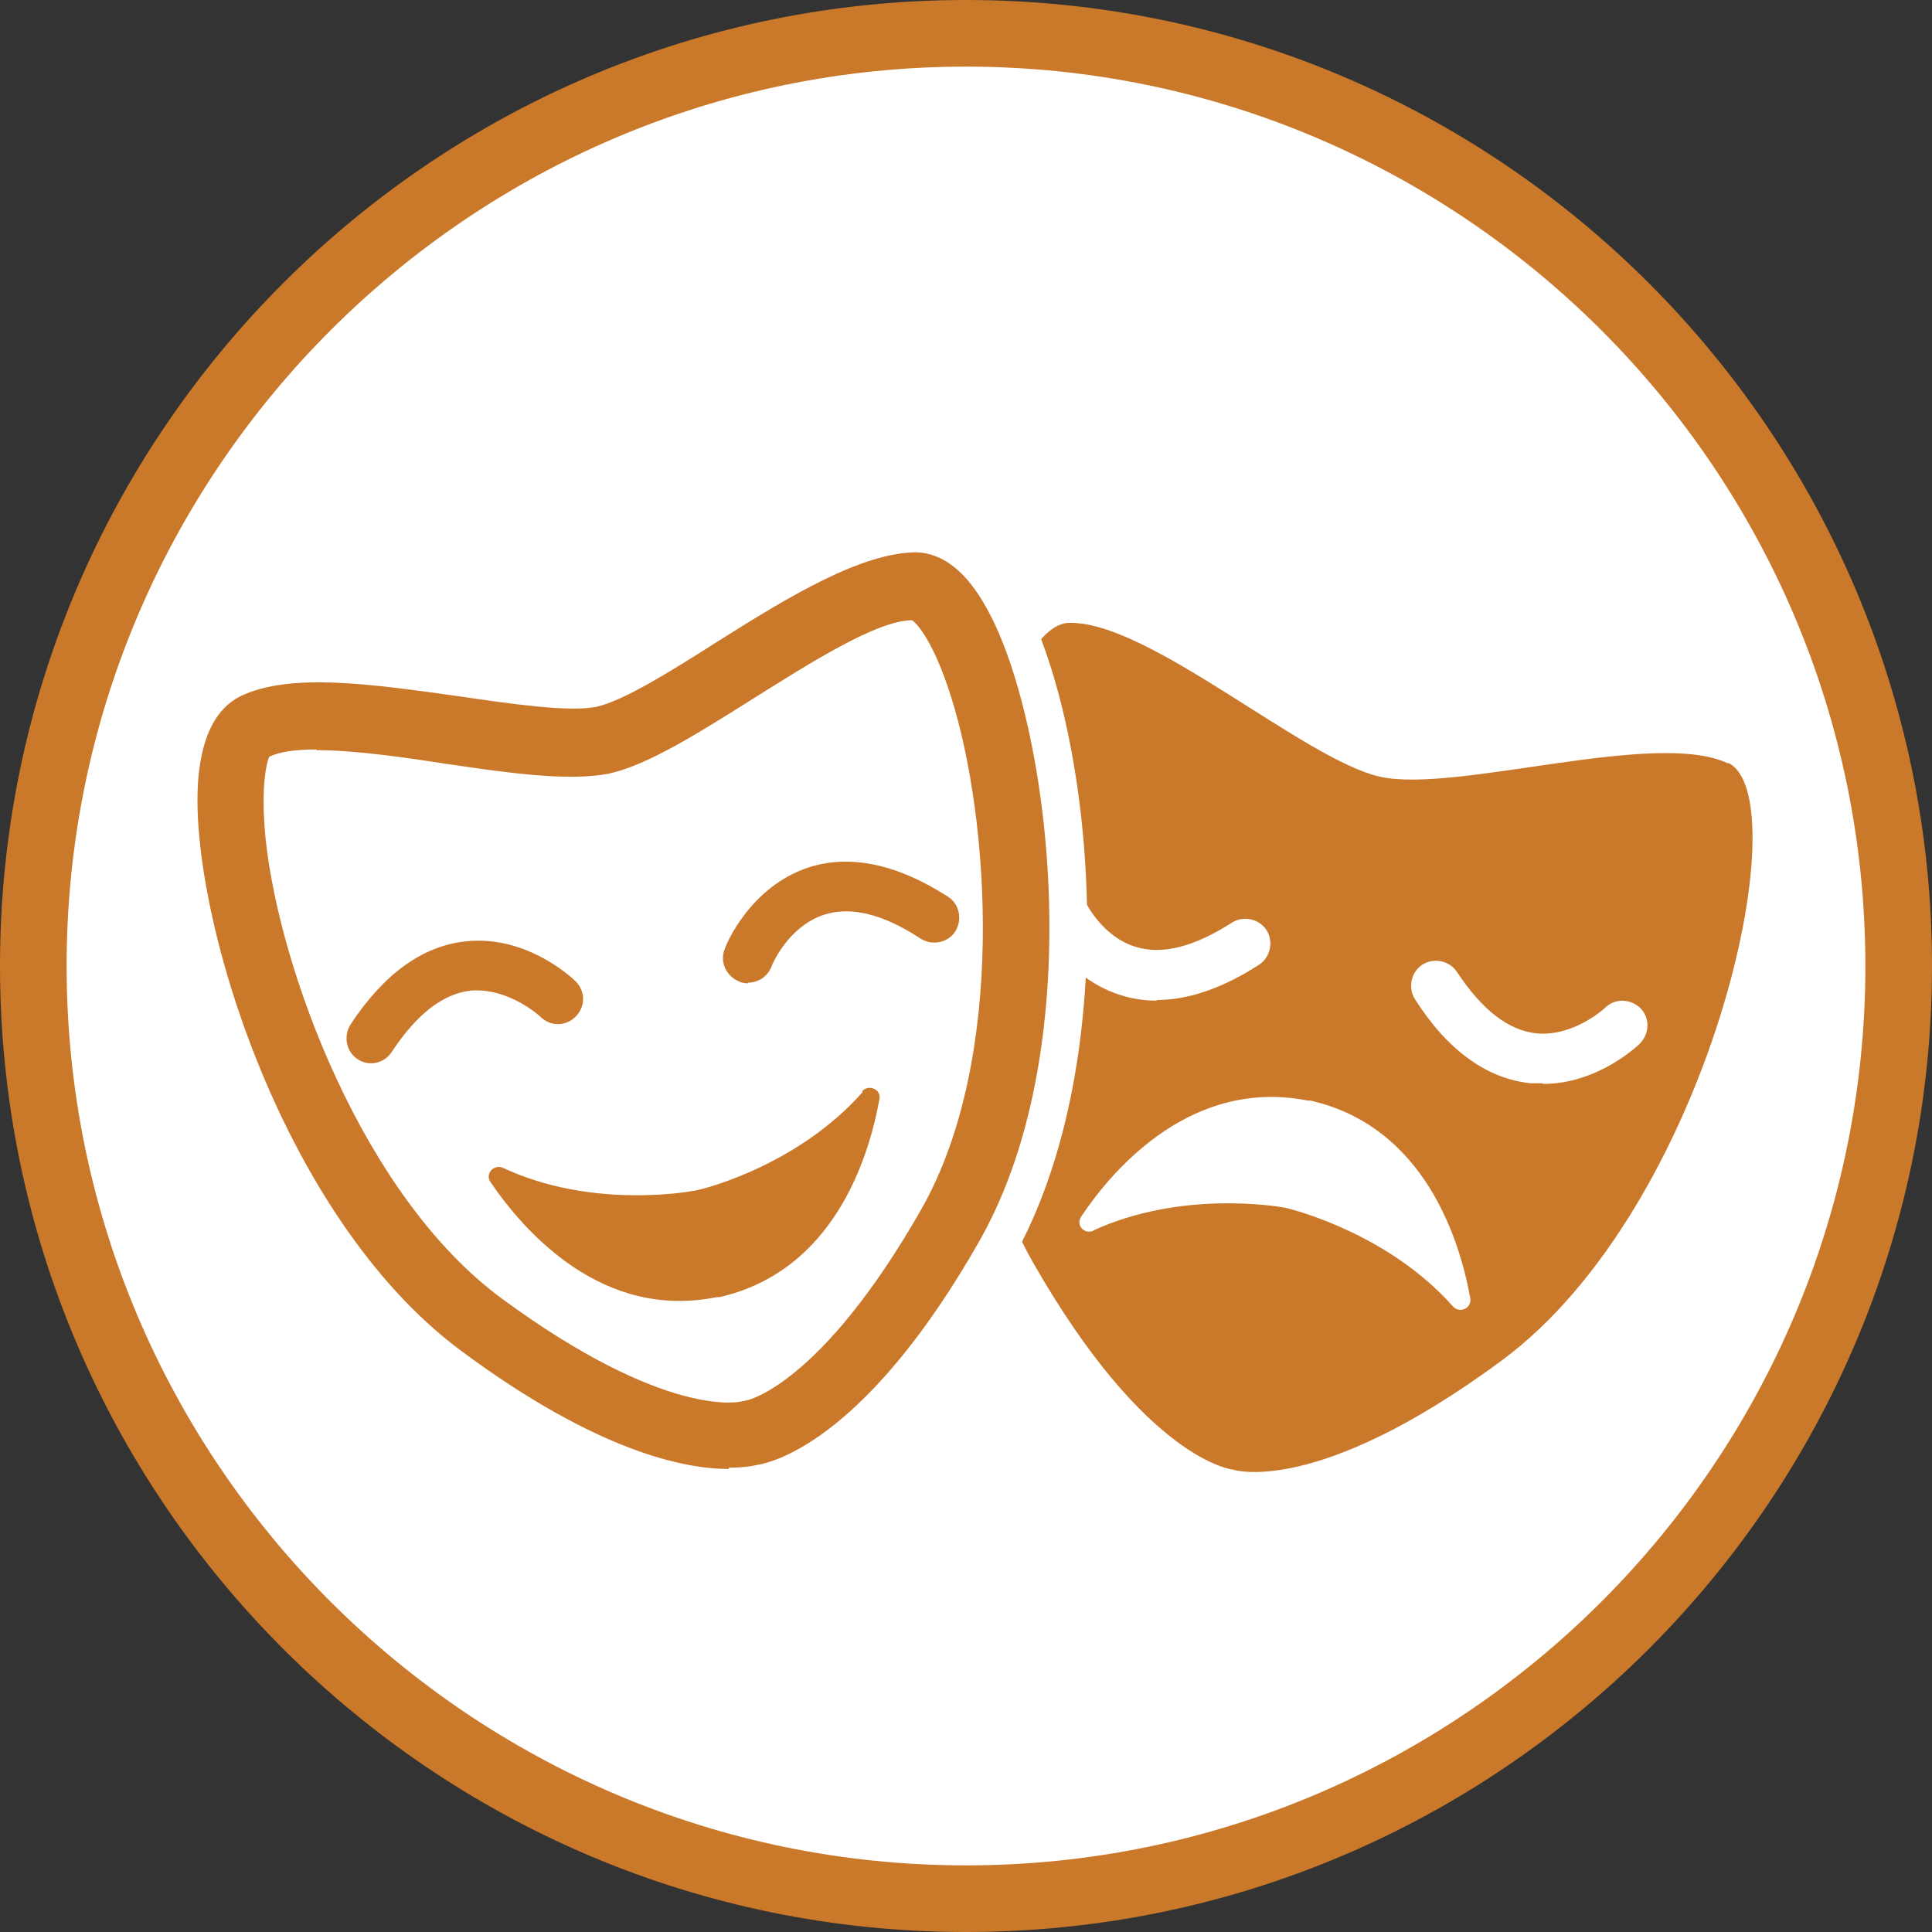
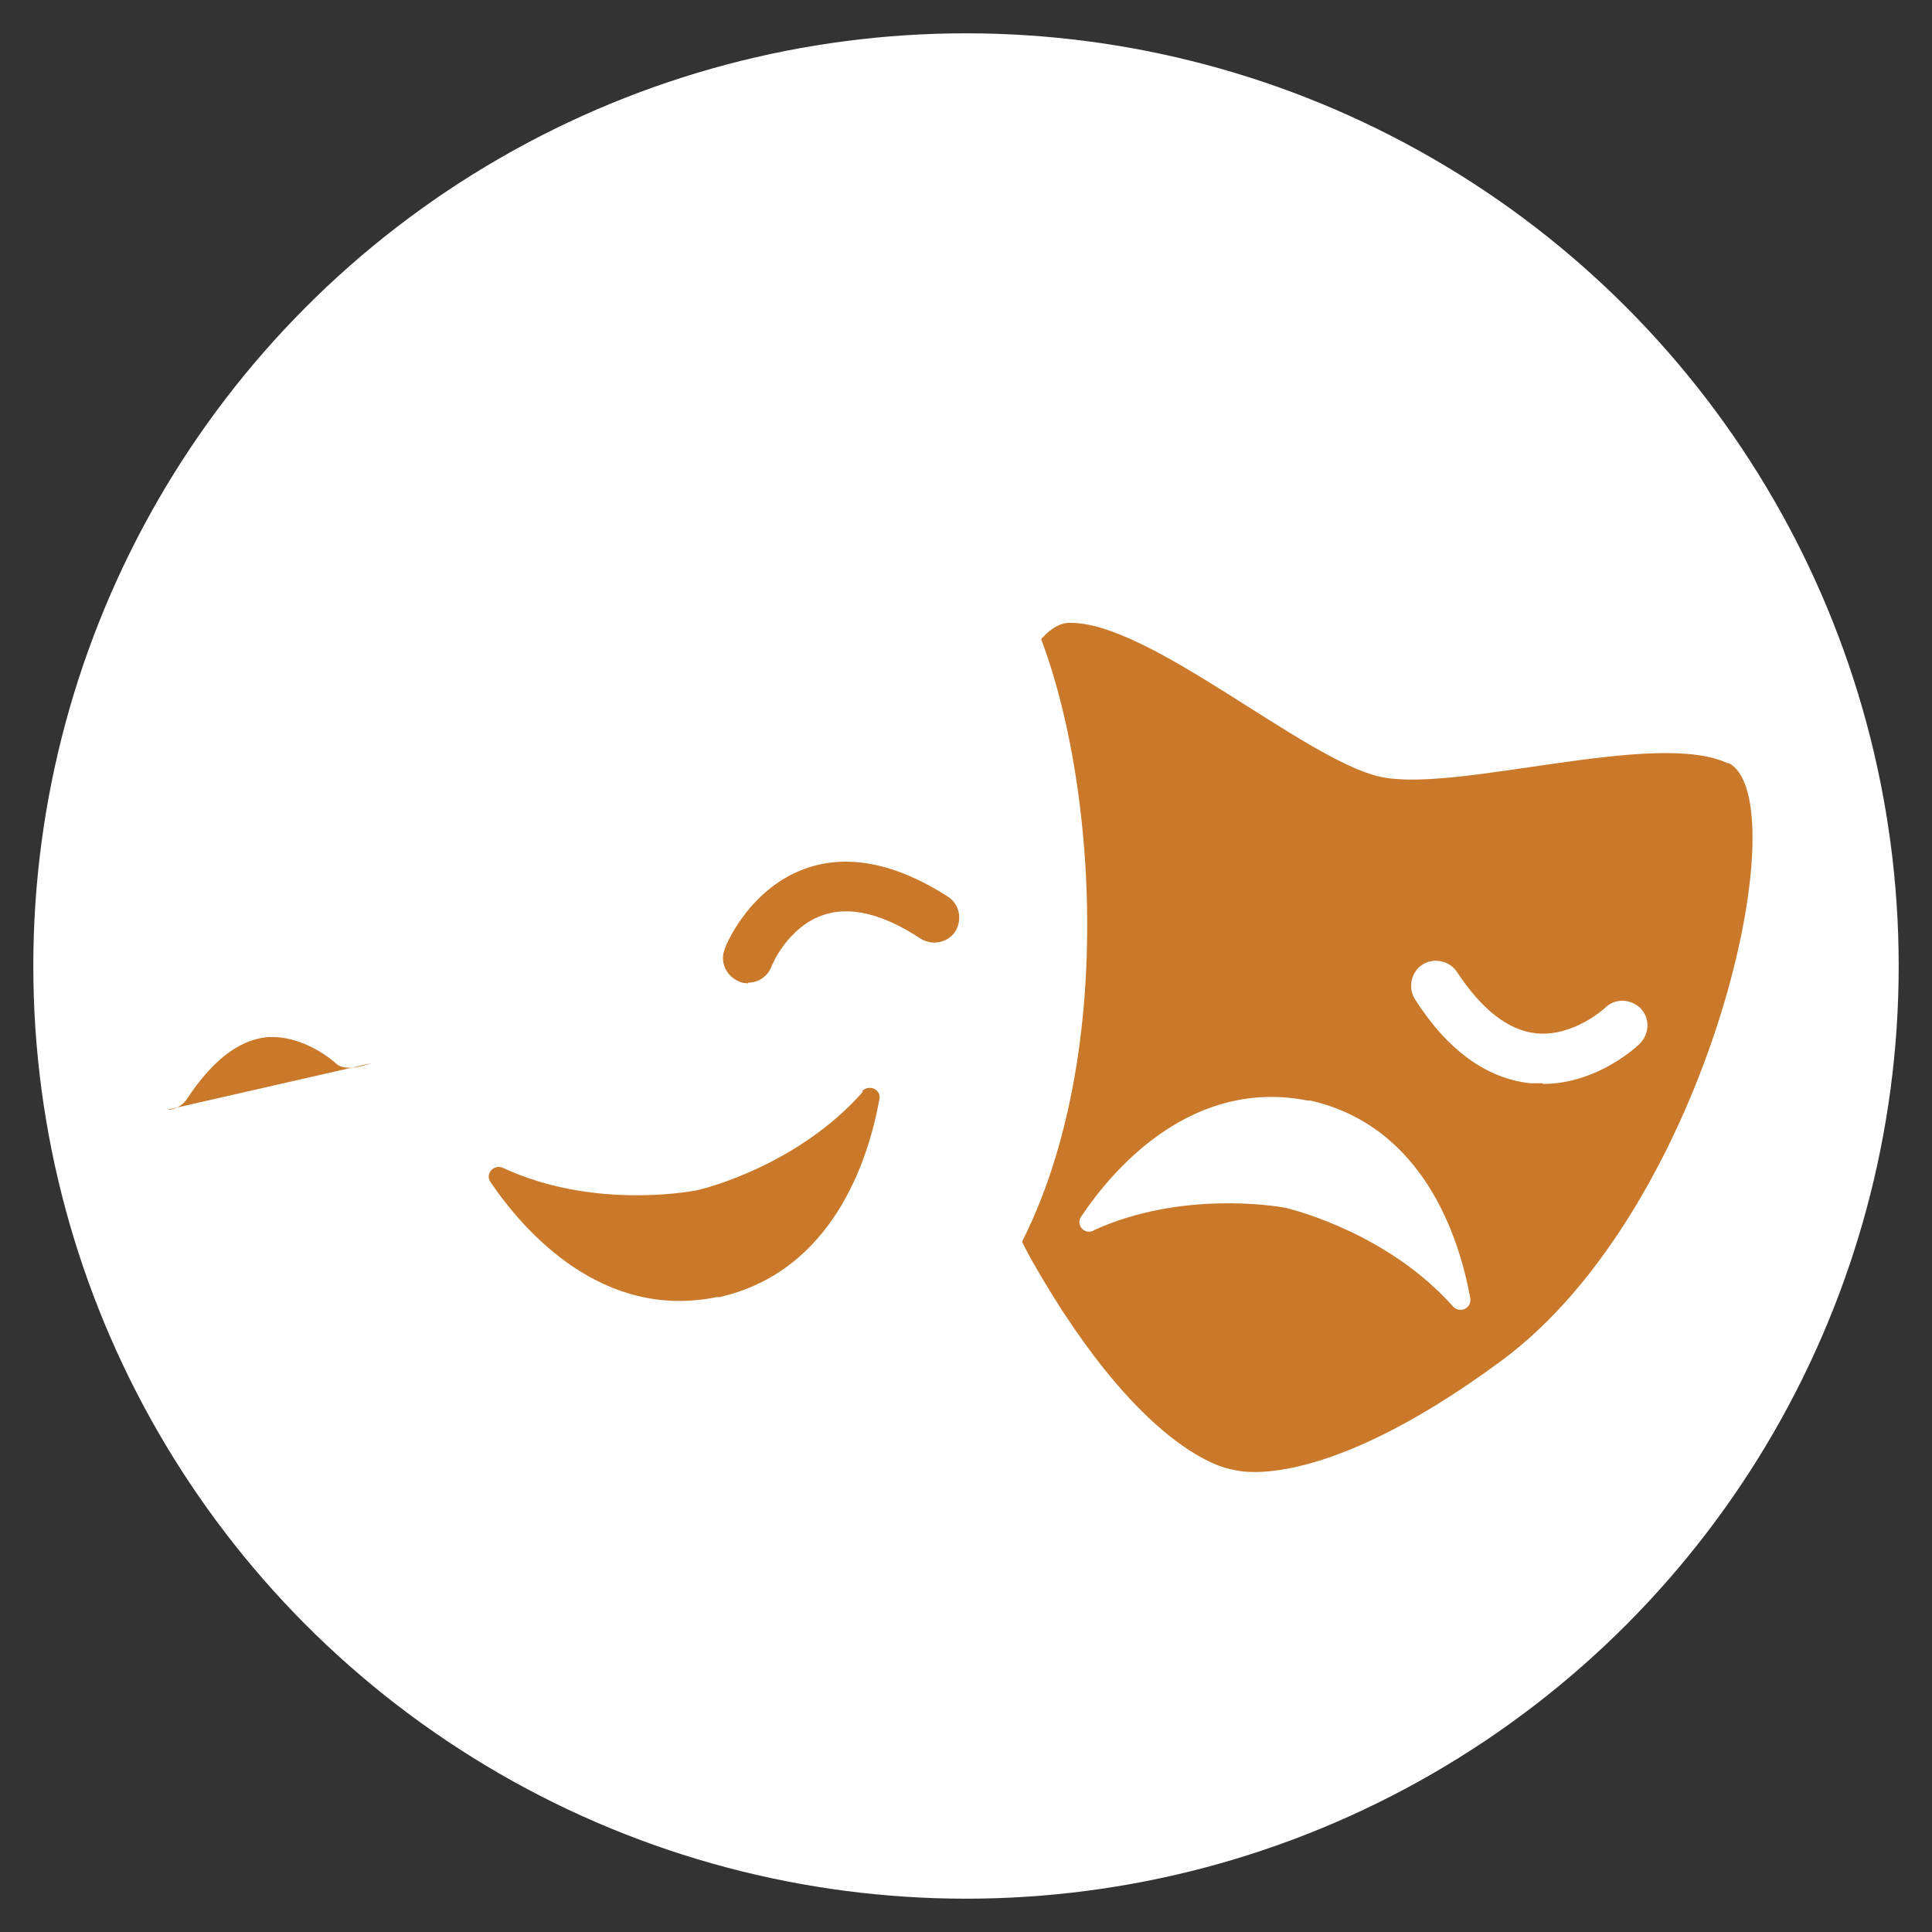
<svg xmlns="http://www.w3.org/2000/svg" id="Layer_2" viewBox="0 0 29 29">
  <rect x="0" y="0" width="29" height="29" fill="#333333" stroke="none" />
  <defs>
    <style>.cls-1{fill:#fff;}.cls-2{fill:#ca7829;}</style>
  </defs>
  <g id="Icons_and_program_names">
    <circle class="cls-1" cx="14.5" cy="14.5" r="14" />
-     <path class="cls-2" d="m14.5,29C6.5,29,0,22.5,0,14.5S6.5,0,14.5,0s14.5,6.5,14.5,14.5-6.5,14.5-14.5,14.5Zm0-28C7.06,1,1,7.06,1,14.5s6.06,13.5,13.5,13.5,13.5-6.06,13.5-13.5S21.94,1,14.5,1Z" />
    <path class="cls-2" d="m25.94,11.46c-1.08-.52-4.08.45-5.22.2s-3.49-2.35-4.68-2.31c-1.2.04-2.46,6.21-.54,9.59,1.71,3,3.01,3.12,3.01,3.12,0,0,1.24.42,4.02-1.63,3.13-2.3,4.49-8.46,3.41-8.98Z" />
    <path class="cls-1" d="m23.16,16.26c-.06,0-.13,0-.19,0-.65-.07-1.24-.49-1.73-1.26-.11-.17-.06-.41.11-.52.17-.11.41-.06.52.11.37.56.76.87,1.18.92.57.06,1.04-.38,1.04-.38.15-.15.38-.14.53,0,.15.15.14.38,0,.53-.03.03-.63.61-1.46.61Z" />
-     <path class="cls-1" d="m17.36,15.02c-.19,0-.38-.03-.56-.09-.89-.29-1.25-1.18-1.26-1.22-.08-.19.02-.41.21-.49.19-.08.41.02.49.21,0,.01.25.61.8.78.4.13.89,0,1.45-.36.17-.11.41-.06.52.11.11.17.06.41-.11.52-.54.35-1.06.53-1.53.53Z" />
    <path class="cls-1" d="m16.41,18.47c1.31-.6,2.73-.37,2.89-.34.16.04,1.55.4,2.51,1.48.1.11.28.03.26-.12-.16-.89-.69-2.58-2.4-2.97h0s-.01,0-.02,0c0,0-.01,0-.02,0h0c-1.72-.34-2.9.99-3.4,1.74-.09.13.05.28.19.21Z" />
    <path class="cls-1" d="m10.93,22.6c-.81,0-2.22-.32-4.31-1.86-2.83-2.08-4.39-6.87-4.18-9.12.09-1.03.56-1.46.94-1.64.37-.18.81-.26,1.4-.26.68,0,1.44.11,2.19.22.6.09,1.22.18,1.63.18.15,0,.22-.01.24-.02.31-.07,1.08-.55,1.65-.91,1.15-.73,2.25-1.42,3.22-1.42.48.01,1.08.22,1.59,1.11,1.11,1.97,1.63,6.98-.11,10.04-1.7,2.99-3.16,3.53-3.71,3.63-.12.03-.3.06-.53.06h0Z" />
-     <path class="cls-2" d="m10.94,22.05c-.65,0-1.96-.25-4-1.76-2.77-2.04-4.14-6.75-3.96-8.64.06-.62.27-1.02.63-1.2.75-.36,1.97-.18,3.27,0,.81.12,1.66.24,2.07.16.41-.09,1.13-.54,1.82-.98,1.11-.7,2.16-1.33,2.98-1.34h0c.4.01.76.29,1.06.84.93,1.65,1.59,6.51-.11,9.5-1.65,2.9-3.02,3.31-3.34,3.36-.08.02-.22.04-.42.04Zm-6.19-10.8c-.3,0-.55.03-.71.11-.02.04-.14.4-.05,1.26.21,1.93,1.45,5.33,3.54,6.87,2.46,1.81,3.57,1.55,3.58,1.55l.1-.02h0s1.11-.22,2.62-2.87c1.28-2.25,1.03-5.86.44-7.71-.25-.79-.5-1.08-.58-1.13-.53,0-1.56.66-2.39,1.18-.81.51-1.57.99-2.15,1.12-.59.12-1.48,0-2.42-.14-.65-.1-1.4-.21-1.98-.21Z" />
    <path class="cls-2" d="m11.23,14.76s-.09,0-.14-.03c-.19-.08-.29-.29-.21-.49.01-.04.37-.93,1.26-1.22.62-.2,1.33-.05,2.09.44.17.11.22.34.11.52-.11.17-.34.22-.52.11-.56-.37-1.05-.49-1.45-.36-.55.18-.79.77-.79.78-.06.15-.2.24-.35.24Z" />
-     <path class="cls-2" d="m5.57,15.96c-.07,0-.14-.02-.2-.06-.17-.11-.22-.34-.11-.52.5-.76,1.08-1.18,1.73-1.25.93-.1,1.62.57,1.65.6.15.15.15.38,0,.53s-.38.15-.53,0c-.01-.01-.48-.44-1.05-.39-.42.05-.81.36-1.18.92-.07.11-.19.17-.31.17Z" />
+     <path class="cls-2" d="m5.57,15.96s-.38.15-.53,0c-.01-.01-.48-.44-1.05-.39-.42.05-.81.36-1.18.92-.07.11-.19.17-.31.17Z" />
    <path class="cls-2" d="m12.95,16.39c-.95,1.08-2.34,1.45-2.51,1.48-.16.03-1.58.27-2.89-.34-.14-.06-.27.09-.19.21.51.75,1.68,2.08,3.4,1.73h0s.01,0,.02,0c0,0,.01,0,.02,0h0c1.71-.39,2.24-2.08,2.4-2.97.03-.15-.16-.23-.26-.12Z" />
  </g>
</svg>